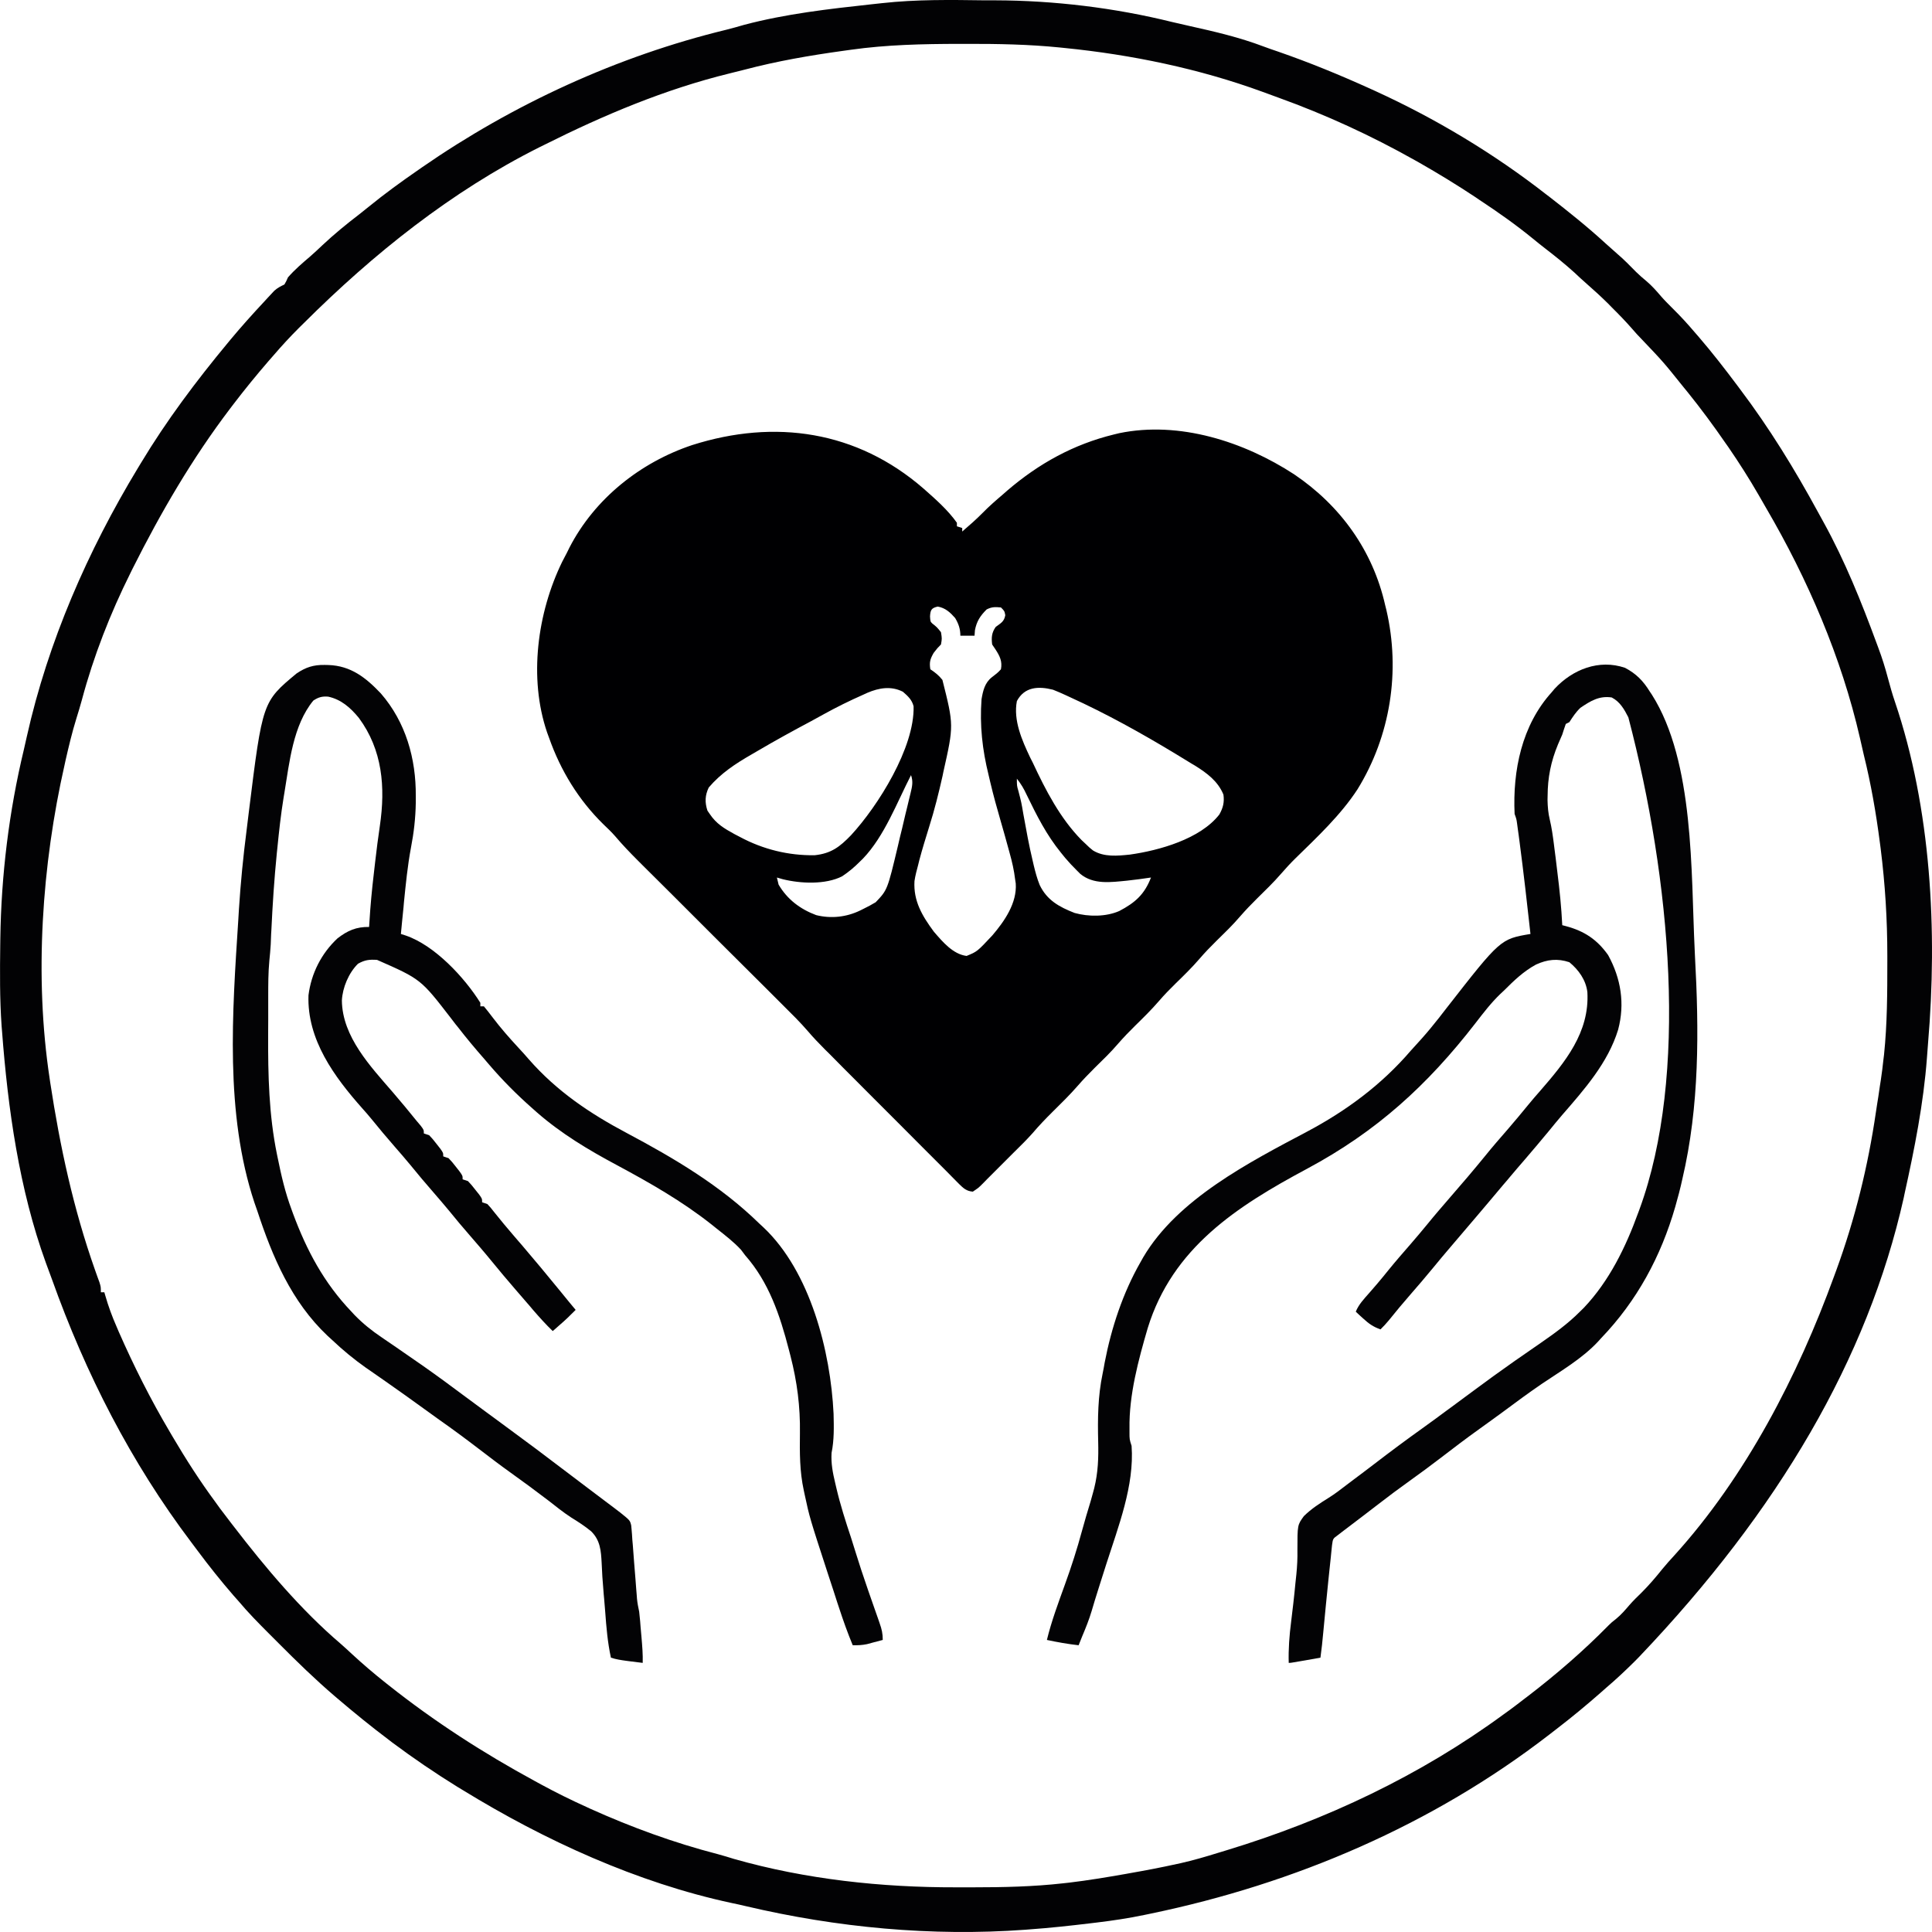
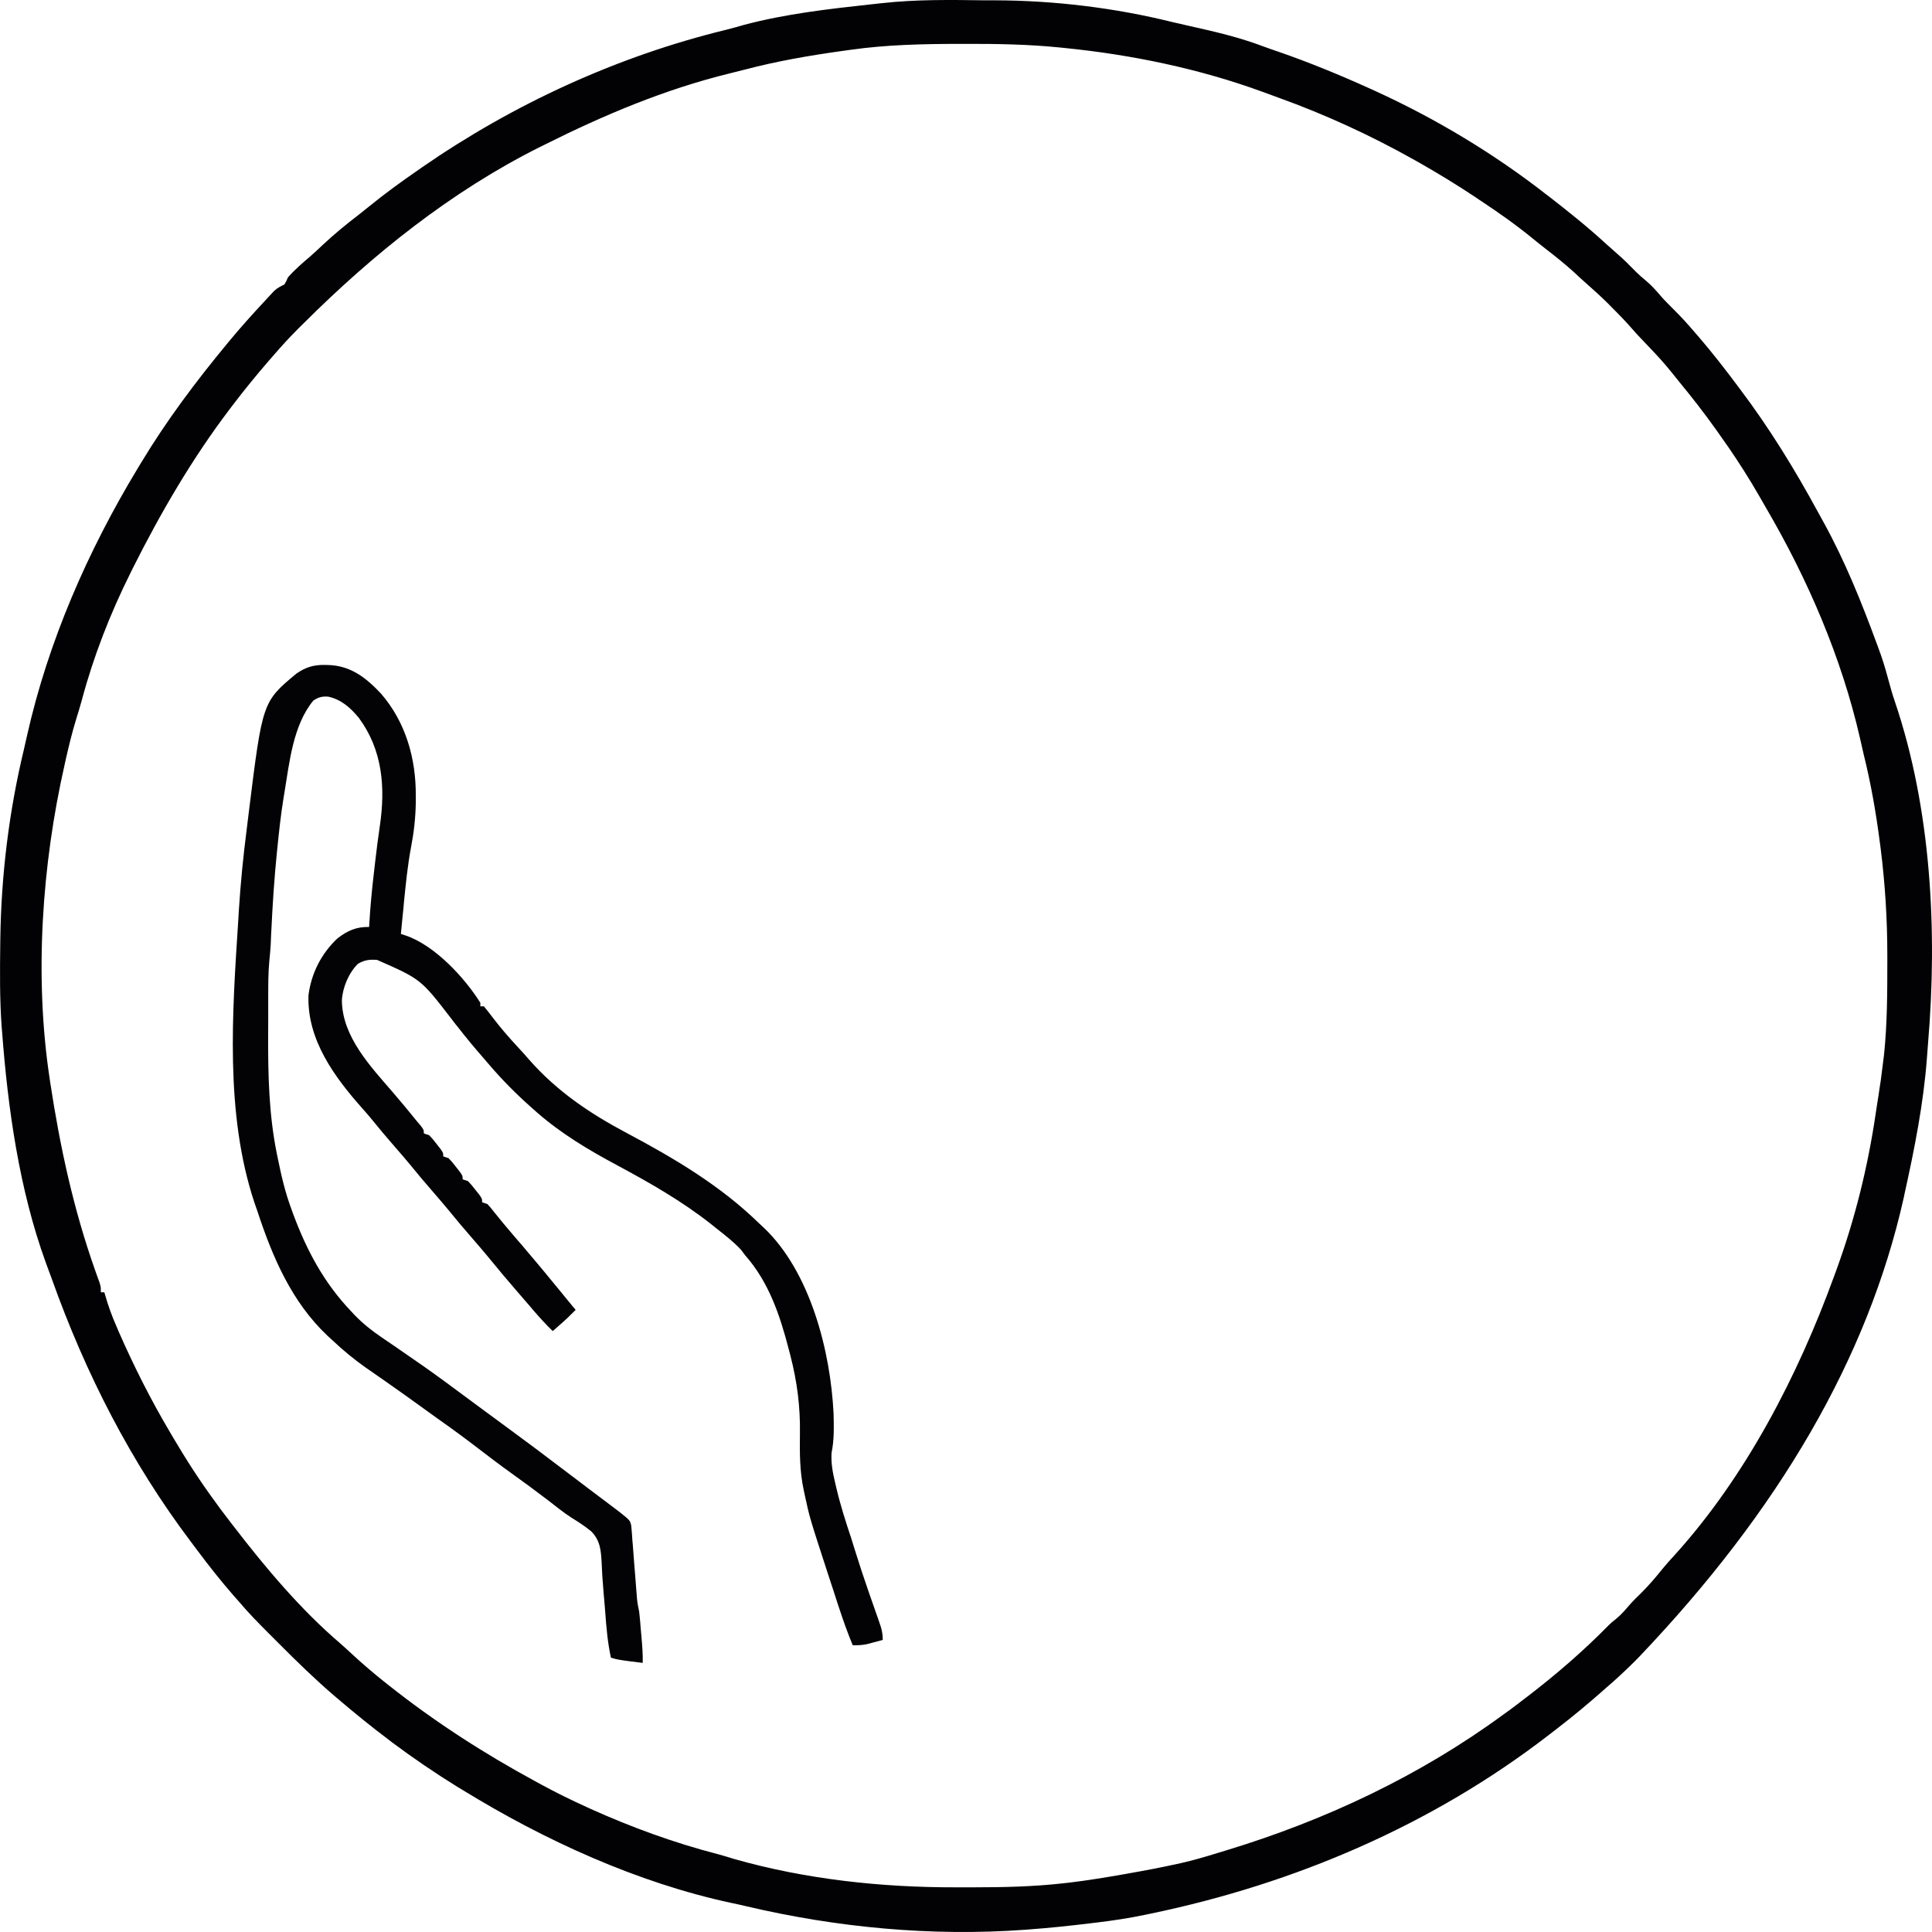
<svg xmlns="http://www.w3.org/2000/svg" fill="none" viewBox="0 0 24 24" height="24" width="24">
-   <path fill="#020204" d="M12.232 0.004C12.276 0.004 12.32 0.004 12.364 0.004C13.095 0.006 13.849 0.097 14.559 0.273C14.632 0.29 14.704 0.307 14.777 0.323C15.088 0.392 15.397 0.464 15.695 0.577C15.754 0.599 15.814 0.62 15.874 0.64C16.264 0.775 16.641 0.93 17.017 1.1C17.05 1.115 17.05 1.115 17.083 1.13C17.836 1.474 18.557 1.907 19.209 2.416C19.222 2.425 19.234 2.435 19.246 2.444C19.485 2.63 19.72 2.817 19.943 3.022C19.991 3.066 20.04 3.109 20.089 3.152C20.172 3.223 20.248 3.3 20.324 3.378C20.365 3.418 20.407 3.455 20.451 3.491C20.52 3.549 20.577 3.614 20.636 3.683C20.684 3.738 20.736 3.789 20.788 3.841C20.881 3.933 20.967 4.027 21.051 4.126C21.069 4.146 21.086 4.166 21.104 4.187C21.27 4.38 21.425 4.58 21.578 4.784C21.59 4.801 21.603 4.818 21.616 4.835C21.98 5.317 22.294 5.829 22.583 6.36C22.607 6.404 22.631 6.447 22.655 6.491C22.918 6.968 23.122 7.475 23.31 7.985C23.321 8.016 23.321 8.016 23.333 8.047C23.38 8.172 23.419 8.297 23.453 8.426C23.48 8.524 23.506 8.621 23.539 8.716C23.99 10.046 24.069 11.568 23.951 12.958C23.946 13.02 23.942 13.081 23.937 13.143C23.895 13.706 23.782 14.275 23.66 14.825C23.656 14.844 23.652 14.863 23.648 14.883C23.201 16.875 22.096 18.762 20.363 20.581C20.343 20.601 20.323 20.622 20.302 20.643C20.19 20.754 20.075 20.862 19.955 20.964C19.929 20.987 19.903 21.01 19.877 21.033C19.708 21.181 19.536 21.324 19.358 21.461C19.319 21.49 19.281 21.52 19.243 21.55C17.793 22.67 16.084 23.4 14.298 23.771C14.271 23.776 14.244 23.782 14.216 23.788C14.021 23.829 13.826 23.858 13.628 23.882C13.597 23.886 13.566 23.889 13.536 23.893C13.286 23.923 13.036 23.95 12.785 23.968C12.769 23.969 12.752 23.971 12.735 23.972C11.573 24.057 10.393 23.945 9.261 23.678C9.202 23.664 9.144 23.651 9.085 23.639C7.916 23.388 6.764 22.861 5.747 22.236C5.727 22.223 5.706 22.211 5.684 22.198C5.404 22.025 5.134 21.841 4.87 21.644C4.857 21.634 4.843 21.624 4.83 21.613C4.612 21.449 4.401 21.277 4.193 21.1C4.182 21.09 4.171 21.081 4.159 21.071C3.918 20.865 3.691 20.644 3.467 20.419C3.426 20.378 3.384 20.336 3.342 20.294C3.211 20.163 3.082 20.032 2.963 19.89C2.942 19.866 2.921 19.843 2.9 19.819C2.743 19.638 2.595 19.452 2.452 19.26C2.427 19.227 2.402 19.193 2.377 19.16C1.626 18.166 1.063 17.062 0.645 15.891C0.62 15.822 0.595 15.753 0.569 15.685C0.238 14.773 0.098 13.772 0.025 12.808C0.022 12.778 0.022 12.778 0.02 12.747C-0.004 12.41 -0.001 12.072 0.003 11.734C0.003 11.709 0.003 11.684 0.004 11.659C0.015 10.872 0.112 10.079 0.296 9.314C0.309 9.258 0.322 9.202 0.334 9.146C0.597 7.97 1.091 6.842 1.713 5.814C1.725 5.794 1.737 5.774 1.75 5.753C2.069 5.223 2.437 4.733 2.831 4.258C2.842 4.245 2.853 4.232 2.864 4.218C2.998 4.057 3.138 3.901 3.281 3.748C3.296 3.732 3.311 3.715 3.326 3.699C3.34 3.683 3.354 3.668 3.369 3.653C3.388 3.633 3.388 3.633 3.407 3.612C3.447 3.576 3.485 3.557 3.533 3.534C3.557 3.492 3.557 3.492 3.577 3.446C3.66 3.35 3.758 3.267 3.854 3.185C3.905 3.14 3.955 3.094 4.004 3.047C4.149 2.911 4.3 2.787 4.458 2.666C4.498 2.635 4.538 2.603 4.577 2.571C4.778 2.407 4.986 2.256 5.199 2.109C5.219 2.095 5.219 2.095 5.239 2.081C6.378 1.292 7.674 0.697 9.02 0.37C9.096 0.351 9.171 0.33 9.246 0.308C9.765 0.171 10.297 0.111 10.829 0.053C10.872 0.049 10.915 0.044 10.958 0.039C11.382 -0.008 11.807 -0.002 12.232 0.004ZM10.571 0.618C10.537 0.623 10.504 0.627 10.47 0.632C10.059 0.689 9.653 0.759 9.251 0.865C9.19 0.881 9.129 0.896 9.067 0.911C8.259 1.109 7.498 1.43 6.756 1.802C6.738 1.811 6.72 1.82 6.701 1.829C5.606 2.378 4.638 3.153 3.774 4.014C3.755 4.033 3.735 4.052 3.715 4.072C3.606 4.181 3.502 4.293 3.401 4.411C3.38 4.435 3.359 4.46 3.337 4.484C3.185 4.66 3.038 4.84 2.897 5.025C2.88 5.048 2.88 5.048 2.862 5.071C2.388 5.694 1.998 6.365 1.647 7.064C1.639 7.081 1.63 7.099 1.621 7.117C1.37 7.62 1.162 8.152 1.017 8.695C0.996 8.773 0.972 8.85 0.948 8.928C0.895 9.099 0.854 9.272 0.814 9.447C0.81 9.464 0.806 9.48 0.803 9.498C0.52 10.743 0.425 12.134 0.617 13.4C0.619 13.416 0.622 13.432 0.624 13.448C0.746 14.247 0.911 15.014 1.181 15.778C1.191 15.804 1.2 15.83 1.209 15.857C1.218 15.881 1.226 15.904 1.235 15.928C1.253 15.987 1.253 15.987 1.253 16.053C1.267 16.053 1.282 16.053 1.296 16.053C1.3 16.067 1.304 16.08 1.308 16.094C1.346 16.227 1.393 16.355 1.449 16.482C1.457 16.502 1.466 16.521 1.474 16.541C1.662 16.969 1.87 17.383 2.108 17.785C2.12 17.807 2.133 17.828 2.146 17.85C2.311 18.13 2.485 18.401 2.678 18.662C2.695 18.686 2.712 18.709 2.729 18.733C2.777 18.797 2.826 18.861 2.875 18.925C2.889 18.943 2.889 18.943 2.903 18.961C3.299 19.476 3.736 19.996 4.23 20.418C4.278 20.46 4.325 20.503 4.372 20.547C4.505 20.67 4.641 20.786 4.783 20.899C4.797 20.91 4.811 20.921 4.826 20.933C5.398 21.387 6.005 21.778 6.646 22.126C6.683 22.146 6.683 22.146 6.721 22.167C6.907 22.268 7.095 22.361 7.288 22.448C7.309 22.458 7.309 22.458 7.331 22.468C7.844 22.699 8.372 22.892 8.917 23.033C8.985 23.051 9.052 23.072 9.12 23.093C10.009 23.346 10.952 23.447 11.875 23.445C11.946 23.445 12.018 23.445 12.089 23.445C12.463 23.445 12.836 23.437 13.207 23.395C13.231 23.393 13.255 23.39 13.28 23.387C13.515 23.359 13.748 23.32 13.982 23.279C14 23.276 14.018 23.273 14.037 23.269C14.232 23.235 14.426 23.198 14.62 23.155C14.635 23.152 14.651 23.149 14.667 23.145C14.821 23.11 14.973 23.066 15.124 23.019C15.163 23.007 15.201 22.996 15.239 22.984C16.469 22.61 17.645 22.056 18.683 21.293C18.707 21.276 18.73 21.259 18.754 21.242C18.819 21.194 18.883 21.145 18.946 21.096C18.958 21.087 18.97 21.078 18.982 21.069C19.335 20.798 19.673 20.506 19.984 20.189C20.021 20.153 20.021 20.153 20.077 20.109C20.139 20.058 20.188 20.001 20.24 19.94C20.288 19.885 20.339 19.835 20.391 19.785C20.485 19.691 20.569 19.593 20.652 19.489C20.699 19.432 20.748 19.377 20.798 19.323C21.686 18.344 22.334 17.09 22.783 15.856C22.793 15.831 22.802 15.806 22.811 15.78C23.044 15.142 23.205 14.489 23.303 13.817C23.312 13.753 23.323 13.689 23.333 13.625C23.34 13.579 23.347 13.534 23.353 13.488C23.357 13.465 23.361 13.442 23.364 13.419C23.377 13.332 23.388 13.246 23.397 13.159C23.399 13.141 23.401 13.122 23.404 13.103C23.444 12.719 23.445 12.334 23.445 11.948C23.445 11.922 23.445 11.897 23.445 11.871C23.445 11.422 23.418 10.985 23.362 10.539C23.359 10.517 23.356 10.494 23.353 10.471C23.305 10.1 23.242 9.737 23.152 9.374C23.136 9.306 23.12 9.237 23.105 9.168C22.876 8.167 22.456 7.194 21.939 6.31C21.909 6.256 21.878 6.203 21.847 6.15C21.729 5.945 21.602 5.746 21.468 5.551C21.457 5.536 21.447 5.521 21.436 5.506C21.286 5.288 21.13 5.077 20.964 4.871C20.947 4.851 20.931 4.831 20.914 4.81C20.663 4.497 20.663 4.497 20.387 4.207C20.349 4.169 20.314 4.13 20.279 4.089C20.197 3.995 20.111 3.906 20.022 3.818C20.008 3.803 19.993 3.788 19.978 3.773C19.891 3.687 19.802 3.605 19.71 3.525C19.658 3.48 19.608 3.433 19.558 3.386C19.443 3.282 19.324 3.186 19.202 3.092C19.149 3.051 19.096 3.009 19.044 2.966C18.83 2.791 18.607 2.634 18.376 2.482C18.36 2.471 18.344 2.46 18.328 2.449C18.1 2.298 17.868 2.156 17.631 2.021C17.612 2.01 17.593 2 17.574 1.989C17.03 1.683 16.471 1.426 15.884 1.214C15.816 1.19 15.749 1.165 15.682 1.14C14.897 0.853 14.055 0.679 13.224 0.596C13.205 0.594 13.186 0.592 13.166 0.59C12.78 0.551 12.396 0.544 12.008 0.545C11.977 0.545 11.946 0.545 11.914 0.545C11.463 0.546 11.018 0.555 10.571 0.618Z" />
-   <path fill="#030305" d="M20.187 8.296C20.327 8.37 20.413 8.459 20.495 8.592C20.503 8.604 20.511 8.616 20.52 8.629C21.05 9.464 21.005 10.84 21.052 11.8C21.053 11.822 21.054 11.845 21.055 11.868C21.106 12.802 21.113 13.736 20.898 14.65C20.892 14.676 20.886 14.702 20.88 14.729C20.866 14.791 20.849 14.852 20.832 14.913C20.825 14.938 20.818 14.964 20.811 14.99C20.633 15.608 20.335 16.16 19.89 16.623C19.871 16.644 19.871 16.644 19.852 16.665C19.655 16.877 19.389 17.031 19.151 17.192C18.99 17.302 18.833 17.418 18.677 17.534C18.578 17.607 18.479 17.678 18.379 17.75C18.214 17.868 18.052 17.991 17.891 18.115C17.765 18.211 17.639 18.305 17.511 18.396C17.378 18.491 17.248 18.588 17.119 18.688C16.99 18.788 16.86 18.886 16.73 18.985C16.711 19 16.691 19.015 16.672 19.029C16.645 19.049 16.645 19.049 16.619 19.07C16.558 19.114 16.558 19.114 16.547 19.194C16.544 19.227 16.54 19.259 16.537 19.291C16.535 19.308 16.533 19.325 16.532 19.343C16.526 19.399 16.52 19.456 16.514 19.512C16.51 19.55 16.506 19.588 16.502 19.627C16.48 19.844 16.458 20.062 16.438 20.279C16.429 20.384 16.417 20.488 16.403 20.592C16.342 20.603 16.28 20.613 16.218 20.625C16.192 20.629 16.192 20.629 16.165 20.634C16.033 20.657 16.033 20.657 16.009 20.657C16.004 20.484 16.017 20.317 16.039 20.145C16.045 20.094 16.051 20.044 16.057 19.993C16.06 19.968 16.063 19.943 16.066 19.918C16.076 19.834 16.084 19.751 16.092 19.668C16.096 19.63 16.1 19.593 16.104 19.556C16.114 19.455 16.119 19.357 16.117 19.256C16.117 18.944 16.117 18.944 16.197 18.834C16.289 18.743 16.395 18.675 16.504 18.607C16.583 18.558 16.655 18.502 16.728 18.446C16.757 18.424 16.786 18.403 16.814 18.381C16.902 18.316 16.989 18.249 17.076 18.183C17.27 18.034 17.466 17.888 17.665 17.746C17.767 17.673 17.869 17.598 17.97 17.523C17.996 17.504 17.996 17.504 18.022 17.485C18.109 17.421 18.196 17.356 18.283 17.292C18.459 17.161 18.637 17.032 18.818 16.905C18.836 16.893 18.854 16.88 18.873 16.867C18.961 16.806 19.049 16.745 19.137 16.684C19.31 16.564 19.477 16.444 19.626 16.294C19.643 16.278 19.659 16.262 19.676 16.245C19.991 15.912 20.195 15.494 20.35 15.066C20.355 15.052 20.361 15.038 20.366 15.023C20.976 13.359 20.756 10.925 20.228 8.911C20.177 8.811 20.124 8.717 20.021 8.664C19.865 8.641 19.757 8.708 19.632 8.793C19.575 8.847 19.537 8.906 19.495 8.971C19.48 8.979 19.466 8.986 19.451 8.993C19.435 9.037 19.421 9.081 19.407 9.125C19.39 9.166 19.372 9.206 19.354 9.247C19.266 9.459 19.226 9.658 19.225 9.887C19.225 9.912 19.225 9.912 19.224 9.939C19.226 10.023 19.232 10.1 19.252 10.182C19.276 10.283 19.29 10.384 19.303 10.486C19.305 10.505 19.308 10.523 19.31 10.542C19.315 10.581 19.32 10.62 19.325 10.658C19.332 10.716 19.339 10.775 19.346 10.833C19.374 11.053 19.396 11.271 19.407 11.493C19.422 11.497 19.437 11.501 19.453 11.505C19.681 11.566 19.84 11.671 19.977 11.865C20.136 12.155 20.187 12.468 20.101 12.791C19.975 13.203 19.681 13.534 19.404 13.853C19.349 13.917 19.296 13.982 19.243 14.047C19.146 14.165 19.047 14.281 18.948 14.397C18.884 14.47 18.822 14.544 18.759 14.618C18.744 14.636 18.744 14.636 18.729 14.654C18.709 14.677 18.689 14.701 18.669 14.724C18.609 14.796 18.549 14.867 18.489 14.938C18.439 14.997 18.389 15.056 18.339 15.115C18.234 15.239 18.129 15.363 18.023 15.486C17.947 15.575 17.871 15.665 17.797 15.756C17.706 15.867 17.612 15.976 17.518 16.084C17.427 16.188 17.34 16.293 17.254 16.4C17.221 16.44 17.187 16.477 17.149 16.514C17.06 16.483 17.003 16.443 16.934 16.379C16.916 16.363 16.899 16.348 16.881 16.331C16.868 16.319 16.855 16.307 16.842 16.294C16.879 16.203 16.944 16.136 17.008 16.063C17.032 16.035 17.056 16.007 17.08 15.98C17.092 15.966 17.103 15.952 17.116 15.938C17.16 15.886 17.203 15.834 17.246 15.78C17.337 15.668 17.431 15.56 17.526 15.451C17.595 15.371 17.663 15.291 17.73 15.209C17.819 15.099 17.912 14.992 18.005 14.884C18.156 14.711 18.305 14.536 18.451 14.357C18.542 14.244 18.637 14.135 18.732 14.026C18.818 13.927 18.901 13.826 18.984 13.725C19.032 13.667 19.08 13.61 19.13 13.554C19.442 13.195 19.747 12.826 19.719 12.325C19.701 12.174 19.61 12.047 19.495 11.953C19.349 11.904 19.221 11.918 19.081 11.982C18.926 12.066 18.807 12.181 18.684 12.304C18.669 12.318 18.654 12.332 18.639 12.346C18.523 12.457 18.426 12.584 18.328 12.711C17.731 13.482 17.1 14.056 16.24 14.517C15.358 14.989 14.566 15.502 14.258 16.496C14.142 16.893 14.024 17.329 14.031 17.745C14.031 17.762 14.031 17.778 14.031 17.794C14.031 17.88 14.031 17.88 14.057 17.961C14.093 18.455 13.891 18.966 13.743 19.429C13.715 19.516 13.687 19.603 13.66 19.69C13.654 19.708 13.649 19.726 13.643 19.744C13.615 19.833 13.587 19.922 13.561 20.012C13.529 20.12 13.487 20.224 13.443 20.328C13.429 20.365 13.414 20.402 13.399 20.438C13.266 20.423 13.136 20.4 13.005 20.372C13.062 20.137 13.147 19.911 13.229 19.683C13.309 19.463 13.38 19.242 13.441 19.016C13.474 18.893 13.511 18.772 13.548 18.65C13.557 18.618 13.566 18.585 13.575 18.553C13.584 18.52 13.584 18.52 13.593 18.486C13.641 18.291 13.647 18.11 13.642 17.91C13.635 17.624 13.638 17.346 13.697 17.064C13.707 17.018 13.715 16.971 13.723 16.925C13.806 16.494 13.949 16.061 14.167 15.68C14.179 15.659 14.191 15.638 14.203 15.616C14.629 14.894 15.523 14.436 16.236 14.058C16.726 13.798 17.163 13.474 17.525 13.052C17.569 13.002 17.614 12.953 17.659 12.904C17.735 12.819 17.807 12.731 17.878 12.641C17.893 12.622 17.893 12.622 17.908 12.602C17.929 12.575 17.95 12.548 17.971 12.521C18.639 11.665 18.639 11.665 19.012 11.602C18.97 11.222 18.927 10.842 18.877 10.462C18.871 10.421 18.871 10.421 18.866 10.378C18.862 10.352 18.859 10.327 18.855 10.3C18.852 10.278 18.849 10.256 18.846 10.233C18.838 10.175 18.838 10.175 18.815 10.111C18.79 9.573 18.904 9.009 19.276 8.599C19.287 8.585 19.299 8.571 19.311 8.557C19.535 8.316 19.863 8.185 20.187 8.296Z" />
+   <path fill="#020204" d="M12.232 0.004C12.276 0.004 12.32 0.004 12.364 0.004C13.095 0.006 13.849 0.097 14.559 0.273C14.632 0.29 14.704 0.307 14.777 0.323C15.088 0.392 15.397 0.464 15.695 0.577C15.754 0.599 15.814 0.62 15.874 0.64C16.264 0.775 16.641 0.93 17.017 1.1C17.05 1.115 17.05 1.115 17.083 1.13C17.836 1.474 18.557 1.907 19.209 2.416C19.222 2.425 19.234 2.435 19.246 2.444C19.485 2.63 19.72 2.817 19.943 3.022C19.991 3.066 20.04 3.109 20.089 3.152C20.172 3.223 20.248 3.3 20.324 3.378C20.365 3.418 20.407 3.455 20.451 3.491C20.52 3.549 20.577 3.614 20.636 3.683C20.684 3.738 20.736 3.789 20.788 3.841C20.881 3.933 20.967 4.027 21.051 4.126C21.069 4.146 21.086 4.166 21.104 4.187C21.27 4.38 21.425 4.58 21.578 4.784C21.59 4.801 21.603 4.818 21.616 4.835C21.98 5.317 22.294 5.829 22.583 6.36C22.607 6.404 22.631 6.447 22.655 6.491C22.918 6.968 23.122 7.475 23.31 7.985C23.321 8.016 23.321 8.016 23.333 8.047C23.38 8.172 23.419 8.297 23.453 8.426C23.48 8.524 23.506 8.621 23.539 8.716C23.99 10.046 24.069 11.568 23.951 12.958C23.946 13.02 23.942 13.081 23.937 13.143C23.895 13.706 23.782 14.275 23.66 14.825C23.656 14.844 23.652 14.863 23.648 14.883C23.201 16.875 22.096 18.762 20.363 20.581C20.343 20.601 20.323 20.622 20.302 20.643C20.19 20.754 20.075 20.862 19.955 20.964C19.929 20.987 19.903 21.01 19.877 21.033C19.708 21.181 19.536 21.324 19.358 21.461C19.319 21.49 19.281 21.52 19.243 21.55C17.793 22.67 16.084 23.4 14.298 23.771C14.271 23.776 14.244 23.782 14.216 23.788C14.021 23.829 13.826 23.858 13.628 23.882C13.597 23.886 13.566 23.889 13.536 23.893C13.286 23.923 13.036 23.95 12.785 23.968C12.769 23.969 12.752 23.971 12.735 23.972C11.573 24.057 10.393 23.945 9.261 23.678C9.202 23.664 9.144 23.651 9.085 23.639C7.916 23.388 6.764 22.861 5.747 22.236C5.727 22.223 5.706 22.211 5.684 22.198C5.404 22.025 5.134 21.841 4.87 21.644C4.857 21.634 4.843 21.624 4.83 21.613C4.612 21.449 4.401 21.277 4.193 21.1C4.182 21.09 4.171 21.081 4.159 21.071C3.918 20.865 3.691 20.644 3.467 20.419C3.426 20.378 3.384 20.336 3.342 20.294C3.211 20.163 3.082 20.032 2.963 19.89C2.942 19.866 2.921 19.843 2.9 19.819C2.743 19.638 2.595 19.452 2.452 19.26C2.427 19.227 2.402 19.193 2.377 19.16C1.626 18.166 1.063 17.062 0.645 15.891C0.62 15.822 0.595 15.753 0.569 15.685C0.238 14.773 0.098 13.772 0.025 12.808C0.022 12.778 0.022 12.778 0.02 12.747C-0.004 12.41 -0.001 12.072 0.003 11.734C0.003 11.709 0.003 11.684 0.004 11.659C0.015 10.872 0.112 10.079 0.296 9.314C0.309 9.258 0.322 9.202 0.334 9.146C0.597 7.97 1.091 6.842 1.713 5.814C1.725 5.794 1.737 5.774 1.75 5.753C2.069 5.223 2.437 4.733 2.831 4.258C2.842 4.245 2.853 4.232 2.864 4.218C2.998 4.057 3.138 3.901 3.281 3.748C3.296 3.732 3.311 3.715 3.326 3.699C3.34 3.683 3.354 3.668 3.369 3.653C3.388 3.633 3.388 3.633 3.407 3.612C3.447 3.576 3.485 3.557 3.533 3.534C3.557 3.492 3.557 3.492 3.577 3.446C3.66 3.35 3.758 3.267 3.854 3.185C3.905 3.14 3.955 3.094 4.004 3.047C4.149 2.911 4.3 2.787 4.458 2.666C4.498 2.635 4.538 2.603 4.577 2.571C4.778 2.407 4.986 2.256 5.199 2.109C5.219 2.095 5.219 2.095 5.239 2.081C6.378 1.292 7.674 0.697 9.02 0.37C9.096 0.351 9.171 0.33 9.246 0.308C9.765 0.171 10.297 0.111 10.829 0.053C10.872 0.049 10.915 0.044 10.958 0.039C11.382 -0.008 11.807 -0.002 12.232 0.004ZM10.571 0.618C10.537 0.623 10.504 0.627 10.47 0.632C10.059 0.689 9.653 0.759 9.251 0.865C9.19 0.881 9.129 0.896 9.067 0.911C8.259 1.109 7.498 1.43 6.756 1.802C6.738 1.811 6.72 1.82 6.701 1.829C5.606 2.378 4.638 3.153 3.774 4.014C3.755 4.033 3.735 4.052 3.715 4.072C3.606 4.181 3.502 4.293 3.401 4.411C3.38 4.435 3.359 4.46 3.337 4.484C3.185 4.66 3.038 4.84 2.897 5.025C2.88 5.048 2.88 5.048 2.862 5.071C2.388 5.694 1.998 6.365 1.647 7.064C1.639 7.081 1.63 7.099 1.621 7.117C1.37 7.62 1.162 8.152 1.017 8.695C0.996 8.773 0.972 8.85 0.948 8.928C0.895 9.099 0.854 9.272 0.814 9.447C0.81 9.464 0.806 9.48 0.803 9.498C0.52 10.743 0.425 12.134 0.617 13.4C0.619 13.416 0.622 13.432 0.624 13.448C0.746 14.247 0.911 15.014 1.181 15.778C1.191 15.804 1.2 15.83 1.209 15.857C1.218 15.881 1.226 15.904 1.235 15.928C1.253 15.987 1.253 15.987 1.253 16.053C1.267 16.053 1.282 16.053 1.296 16.053C1.3 16.067 1.304 16.08 1.308 16.094C1.346 16.227 1.393 16.355 1.449 16.482C1.457 16.502 1.466 16.521 1.474 16.541C1.662 16.969 1.87 17.383 2.108 17.785C2.12 17.807 2.133 17.828 2.146 17.85C2.311 18.13 2.485 18.401 2.678 18.662C2.695 18.686 2.712 18.709 2.729 18.733C2.777 18.797 2.826 18.861 2.875 18.925C2.889 18.943 2.889 18.943 2.903 18.961C3.299 19.476 3.736 19.996 4.23 20.418C4.278 20.46 4.325 20.503 4.372 20.547C4.505 20.67 4.641 20.786 4.783 20.899C4.797 20.91 4.811 20.921 4.826 20.933C5.398 21.387 6.005 21.778 6.646 22.126C6.683 22.146 6.683 22.146 6.721 22.167C6.907 22.268 7.095 22.361 7.288 22.448C7.309 22.458 7.309 22.458 7.331 22.468C7.844 22.699 8.372 22.892 8.917 23.033C8.985 23.051 9.052 23.072 9.12 23.093C10.009 23.346 10.952 23.447 11.875 23.445C11.946 23.445 12.018 23.445 12.089 23.445C12.463 23.445 12.836 23.437 13.207 23.395C13.231 23.393 13.255 23.39 13.28 23.387C13.515 23.359 13.748 23.32 13.982 23.279C14 23.276 14.018 23.273 14.037 23.269C14.232 23.235 14.426 23.198 14.62 23.155C14.635 23.152 14.651 23.149 14.667 23.145C14.821 23.11 14.973 23.066 15.124 23.019C15.163 23.007 15.201 22.996 15.239 22.984C16.469 22.61 17.645 22.056 18.683 21.293C18.707 21.276 18.73 21.259 18.754 21.242C18.819 21.194 18.883 21.145 18.946 21.096C18.958 21.087 18.97 21.078 18.982 21.069C19.335 20.798 19.673 20.506 19.984 20.189C20.021 20.153 20.021 20.153 20.077 20.109C20.139 20.058 20.188 20.001 20.24 19.94C20.288 19.885 20.339 19.835 20.391 19.785C20.485 19.691 20.569 19.593 20.652 19.489C20.699 19.432 20.748 19.377 20.798 19.323C21.686 18.344 22.334 17.09 22.783 15.856C22.793 15.831 22.802 15.806 22.811 15.78C23.044 15.142 23.205 14.489 23.303 13.817C23.312 13.753 23.323 13.689 23.333 13.625C23.34 13.579 23.347 13.534 23.353 13.488C23.357 13.465 23.361 13.442 23.364 13.419C23.399 13.141 23.401 13.122 23.404 13.103C23.444 12.719 23.445 12.334 23.445 11.948C23.445 11.922 23.445 11.897 23.445 11.871C23.445 11.422 23.418 10.985 23.362 10.539C23.359 10.517 23.356 10.494 23.353 10.471C23.305 10.1 23.242 9.737 23.152 9.374C23.136 9.306 23.12 9.237 23.105 9.168C22.876 8.167 22.456 7.194 21.939 6.31C21.909 6.256 21.878 6.203 21.847 6.15C21.729 5.945 21.602 5.746 21.468 5.551C21.457 5.536 21.447 5.521 21.436 5.506C21.286 5.288 21.13 5.077 20.964 4.871C20.947 4.851 20.931 4.831 20.914 4.81C20.663 4.497 20.663 4.497 20.387 4.207C20.349 4.169 20.314 4.13 20.279 4.089C20.197 3.995 20.111 3.906 20.022 3.818C20.008 3.803 19.993 3.788 19.978 3.773C19.891 3.687 19.802 3.605 19.71 3.525C19.658 3.48 19.608 3.433 19.558 3.386C19.443 3.282 19.324 3.186 19.202 3.092C19.149 3.051 19.096 3.009 19.044 2.966C18.83 2.791 18.607 2.634 18.376 2.482C18.36 2.471 18.344 2.46 18.328 2.449C18.1 2.298 17.868 2.156 17.631 2.021C17.612 2.01 17.593 2 17.574 1.989C17.03 1.683 16.471 1.426 15.884 1.214C15.816 1.19 15.749 1.165 15.682 1.14C14.897 0.853 14.055 0.679 13.224 0.596C13.205 0.594 13.186 0.592 13.166 0.59C12.78 0.551 12.396 0.544 12.008 0.545C11.977 0.545 11.946 0.545 11.914 0.545C11.463 0.546 11.018 0.555 10.571 0.618Z" />
  <path fill="#030305" d="M4.032 8.26C4.055 8.26 4.055 8.26 4.079 8.261C4.358 8.27 4.545 8.418 4.731 8.614C5.04 8.97 5.169 9.424 5.165 9.889C5.165 9.917 5.165 9.945 5.165 9.973C5.162 10.164 5.141 10.345 5.105 10.531C5.063 10.755 5.041 10.981 5.018 11.208C5.016 11.227 5.015 11.247 5.013 11.267C5.001 11.379 4.991 11.491 4.98 11.602C5.001 11.609 5.021 11.616 5.042 11.622C5.402 11.746 5.77 12.142 5.967 12.457C5.967 12.472 5.967 12.486 5.967 12.501C5.981 12.501 5.996 12.501 6.011 12.501C6.048 12.546 6.084 12.591 6.119 12.638C6.219 12.77 6.326 12.892 6.438 13.013C6.483 13.061 6.527 13.11 6.57 13.16C6.916 13.555 7.326 13.831 7.786 14.075C8.377 14.389 8.951 14.729 9.431 15.198C9.449 15.215 9.467 15.231 9.485 15.248C10.067 15.798 10.318 16.788 10.355 17.562C10.359 17.726 10.363 17.887 10.33 18.048C10.322 18.179 10.345 18.296 10.375 18.422C10.38 18.443 10.385 18.464 10.39 18.486C10.439 18.695 10.504 18.898 10.572 19.102C10.592 19.163 10.611 19.225 10.63 19.287C10.675 19.431 10.721 19.574 10.771 19.716C10.777 19.733 10.782 19.749 10.788 19.766C10.812 19.834 10.835 19.902 10.859 19.969C10.877 20.02 10.895 20.07 10.912 20.12C10.92 20.143 10.92 20.143 10.928 20.167C10.954 20.24 10.966 20.293 10.966 20.372C10.924 20.383 10.883 20.394 10.841 20.405C10.818 20.411 10.795 20.417 10.771 20.424C10.709 20.437 10.656 20.439 10.593 20.438C10.53 20.286 10.475 20.132 10.424 19.976C10.416 19.953 10.409 19.93 10.401 19.907C10.386 19.859 10.37 19.811 10.355 19.764C10.332 19.692 10.308 19.62 10.284 19.548C10.057 18.851 10.057 18.851 9.995 18.562C9.99 18.539 9.99 18.539 9.985 18.515C9.933 18.276 9.934 18.045 9.937 17.802C9.942 17.473 9.902 17.165 9.82 16.845C9.813 16.819 9.806 16.792 9.799 16.764C9.689 16.339 9.551 15.927 9.256 15.593C9.23 15.559 9.23 15.559 9.205 15.525C9.114 15.427 9.01 15.347 8.905 15.264C8.883 15.246 8.861 15.229 8.839 15.211C8.475 14.923 8.072 14.693 7.664 14.474C7.31 14.285 6.971 14.082 6.668 13.817C6.65 13.801 6.632 13.785 6.613 13.768C6.421 13.599 6.242 13.419 6.076 13.225C6.057 13.202 6.037 13.179 6.017 13.156C5.904 13.027 5.794 12.896 5.689 12.76C5.674 12.741 5.674 12.741 5.658 12.722C5.639 12.697 5.619 12.671 5.6 12.646C5.227 12.163 5.227 12.163 4.684 11.924C4.587 11.918 4.533 11.924 4.447 11.972C4.331 12.087 4.255 12.268 4.247 12.429C4.252 12.88 4.604 13.249 4.881 13.57C4.982 13.687 5.08 13.806 5.177 13.926C5.194 13.946 5.21 13.965 5.227 13.985C5.265 14.036 5.265 14.036 5.265 14.08C5.287 14.087 5.308 14.094 5.331 14.102C5.376 14.15 5.376 14.15 5.423 14.21C5.438 14.23 5.454 14.249 5.47 14.27C5.506 14.321 5.506 14.321 5.506 14.365C5.528 14.372 5.55 14.379 5.572 14.387C5.617 14.435 5.617 14.435 5.664 14.495C5.68 14.515 5.695 14.534 5.711 14.555C5.747 14.606 5.747 14.606 5.747 14.65C5.769 14.657 5.791 14.664 5.813 14.672C5.858 14.72 5.858 14.72 5.905 14.78C5.921 14.8 5.936 14.819 5.953 14.84C5.989 14.891 5.989 14.891 5.989 14.935C6.01 14.942 6.032 14.949 6.054 14.957C6.095 15.001 6.095 15.001 6.141 15.06C6.219 15.158 6.299 15.254 6.381 15.349C6.403 15.375 6.425 15.401 6.448 15.427C6.459 15.44 6.47 15.453 6.482 15.466C6.641 15.652 6.798 15.841 6.953 16.031C6.99 16.076 7.027 16.122 7.064 16.167C7.093 16.202 7.122 16.237 7.151 16.272C7.085 16.339 7.018 16.404 6.946 16.465C6.931 16.479 6.916 16.492 6.9 16.506C6.889 16.515 6.877 16.525 6.866 16.535C6.78 16.452 6.701 16.364 6.623 16.274C6.611 16.259 6.598 16.245 6.586 16.23C6.56 16.201 6.534 16.171 6.509 16.141C6.473 16.099 6.437 16.057 6.401 16.016C6.303 15.902 6.205 15.787 6.111 15.671C6.02 15.559 5.925 15.45 5.831 15.341C5.745 15.243 5.662 15.143 5.58 15.042C5.517 14.965 5.451 14.89 5.386 14.814C5.288 14.702 5.192 14.588 5.098 14.472C5.034 14.395 4.969 14.319 4.903 14.244C4.805 14.131 4.708 14.017 4.614 13.9C4.577 13.855 4.54 13.812 4.502 13.77C4.153 13.377 3.813 12.915 3.832 12.364C3.866 12.093 3.992 11.844 4.192 11.657C4.317 11.56 4.427 11.512 4.585 11.515C4.586 11.495 4.588 11.476 4.589 11.456C4.601 11.253 4.62 11.052 4.644 10.85C4.65 10.801 4.655 10.751 4.661 10.702C4.678 10.553 4.697 10.405 4.719 10.257C4.789 9.779 4.752 9.315 4.457 8.917C4.354 8.792 4.239 8.689 4.077 8.654C4.001 8.648 3.955 8.661 3.892 8.703C3.64 9.01 3.596 9.468 3.533 9.848C3.53 9.868 3.526 9.887 3.523 9.908C3.489 10.117 3.466 10.328 3.445 10.539C3.443 10.558 3.441 10.577 3.439 10.596C3.407 10.916 3.386 11.235 3.371 11.556C3.37 11.572 3.369 11.588 3.368 11.605C3.366 11.648 3.365 11.691 3.363 11.734C3.359 11.8 3.353 11.867 3.346 11.933C3.332 12.082 3.332 12.231 3.332 12.38C3.332 12.411 3.332 12.441 3.332 12.472C3.332 12.535 3.332 12.599 3.332 12.662C3.332 12.726 3.331 12.79 3.331 12.854C3.329 13.355 3.34 13.849 3.441 14.342C3.444 14.356 3.447 14.37 3.45 14.385C3.494 14.603 3.543 14.814 3.621 15.023C3.627 15.039 3.633 15.056 3.639 15.073C3.81 15.534 4.024 15.936 4.366 16.294C4.379 16.308 4.391 16.321 4.404 16.335C4.509 16.443 4.619 16.531 4.744 16.615C4.783 16.642 4.822 16.669 4.861 16.695C4.881 16.709 4.901 16.722 4.921 16.736C5.015 16.8 5.108 16.865 5.201 16.93C5.219 16.943 5.237 16.955 5.256 16.968C5.434 17.093 5.609 17.222 5.783 17.352C5.87 17.416 5.957 17.48 6.043 17.544C6.078 17.57 6.113 17.595 6.148 17.621C6.217 17.672 6.285 17.722 6.354 17.773C6.558 17.922 6.76 18.074 6.961 18.227C7.079 18.317 7.197 18.406 7.315 18.495C7.424 18.576 7.532 18.658 7.64 18.74C7.662 18.758 7.685 18.775 7.708 18.792C7.826 18.887 7.826 18.887 7.841 18.949C7.843 18.966 7.844 18.984 7.846 19.002C7.847 19.021 7.849 19.041 7.851 19.062C7.852 19.083 7.854 19.105 7.855 19.127C7.857 19.149 7.859 19.171 7.861 19.193C7.866 19.264 7.872 19.334 7.877 19.405C7.882 19.475 7.888 19.546 7.894 19.616C7.897 19.66 7.901 19.704 7.904 19.747C7.905 19.767 7.907 19.787 7.909 19.808C7.91 19.825 7.911 19.843 7.913 19.861C7.918 19.915 7.929 19.968 7.94 20.021C7.944 20.06 7.948 20.099 7.952 20.138C7.954 20.16 7.956 20.181 7.957 20.204C7.959 20.227 7.961 20.249 7.963 20.272C7.966 20.306 7.966 20.306 7.969 20.34C7.978 20.446 7.987 20.551 7.984 20.657C7.93 20.651 7.877 20.644 7.824 20.637C7.801 20.634 7.801 20.634 7.778 20.631C7.712 20.622 7.652 20.613 7.589 20.592C7.548 20.403 7.532 20.213 7.518 20.021C7.514 19.968 7.509 19.916 7.505 19.863C7.503 19.846 7.502 19.828 7.5 19.81C7.499 19.793 7.497 19.776 7.496 19.758C7.486 19.644 7.478 19.531 7.474 19.417C7.466 19.264 7.457 19.134 7.343 19.022C7.265 18.958 7.182 18.904 7.097 18.852C6.997 18.787 6.905 18.713 6.812 18.64C6.655 18.52 6.496 18.403 6.335 18.288C6.205 18.195 6.078 18.098 5.95 18C5.788 17.876 5.625 17.755 5.458 17.638C5.398 17.595 5.339 17.552 5.279 17.509C5.119 17.392 4.957 17.278 4.795 17.164C4.741 17.127 4.687 17.089 4.633 17.051C4.604 17.031 4.575 17.011 4.546 16.991C4.396 16.885 4.258 16.771 4.125 16.645C4.106 16.628 4.087 16.61 4.067 16.592C3.622 16.171 3.385 15.616 3.197 15.044C3.185 15.009 3.173 14.974 3.16 14.938C2.793 13.832 2.886 12.575 2.96 11.43C2.963 11.385 2.966 11.341 2.968 11.296C2.989 10.968 3.021 10.642 3.063 10.316C3.073 10.237 3.083 10.158 3.092 10.079C3.261 8.718 3.261 8.718 3.684 8.366C3.799 8.289 3.893 8.258 4.032 8.26Z" />
-   <path fill="#000002" d="M13.904 5.381C14.65 5.227 15.453 5.486 16.076 5.892C16.651 6.28 17.054 6.839 17.207 7.517C17.215 7.547 17.215 7.547 17.222 7.577C17.399 8.338 17.273 9.14 16.864 9.804C16.655 10.125 16.364 10.397 16.091 10.664C16.029 10.725 15.97 10.789 15.913 10.855C15.819 10.964 15.715 11.063 15.613 11.164C15.541 11.235 15.472 11.307 15.406 11.383C15.313 11.492 15.211 11.59 15.109 11.69C15.037 11.761 14.968 11.832 14.902 11.909C14.809 12.017 14.707 12.117 14.605 12.216C14.533 12.287 14.463 12.358 14.397 12.435C14.304 12.543 14.202 12.643 14.1 12.743C14.028 12.814 13.959 12.885 13.893 12.961C13.8 13.07 13.698 13.168 13.596 13.268C13.525 13.339 13.455 13.411 13.389 13.487C13.291 13.6 13.184 13.704 13.078 13.809C12.99 13.896 12.905 13.985 12.825 14.079C12.752 14.161 12.674 14.237 12.596 14.314L12.261 14.649C12.249 14.662 12.237 14.674 12.224 14.687C12.212 14.7 12.199 14.712 12.186 14.725C12.15 14.759 12.15 14.76 12.085 14.803C12.007 14.797 11.969 14.762 11.915 14.709L11.816 14.609C11.798 14.591 11.78 14.572 11.761 14.553L11.456 14.248C11.368 14.16 11.28 14.072 11.193 13.984C11.081 13.871 10.968 13.759 10.856 13.647C10.759 13.55 10.663 13.453 10.566 13.356C10.535 13.325 10.504 13.294 10.473 13.263C10.415 13.205 10.358 13.147 10.3 13.088C10.283 13.072 10.266 13.054 10.248 13.037C10.175 12.963 10.103 12.889 10.036 12.81C9.943 12.702 9.842 12.602 9.741 12.502C9.72 12.48 9.698 12.459 9.677 12.438C9.632 12.392 9.585 12.347 9.54 12.301C9.467 12.229 9.395 12.157 9.323 12.085C9.169 11.931 9.015 11.778 8.861 11.625C8.695 11.459 8.529 11.293 8.363 11.127C8.291 11.056 8.219 10.983 8.147 10.912C8.102 10.867 8.057 10.823 8.012 10.778C7.982 10.748 7.952 10.717 7.921 10.687C7.825 10.591 7.731 10.493 7.643 10.389C7.597 10.336 7.546 10.288 7.495 10.239C7.187 9.937 6.965 9.573 6.822 9.169C6.813 9.145 6.805 9.122 6.796 9.098C6.565 8.422 6.675 7.611 6.984 6.978C7.003 6.941 7.022 6.904 7.042 6.867C7.057 6.835 7.058 6.835 7.074 6.802C7.387 6.195 7.954 5.744 8.598 5.529C9.626 5.202 10.645 5.351 11.471 6.068C11.618 6.198 11.773 6.333 11.887 6.494V6.538C11.909 6.545 11.93 6.552 11.953 6.559V6.603C12.039 6.529 12.125 6.454 12.205 6.373C12.285 6.291 12.37 6.217 12.457 6.143C12.476 6.126 12.495 6.11 12.515 6.092C12.905 5.758 13.337 5.519 13.838 5.397C13.86 5.392 13.882 5.387 13.904 5.381ZM11.649 7.535C11.57 7.553 11.558 7.577 11.553 7.657C11.557 7.721 11.558 7.722 11.58 7.744C11.638 7.79 11.638 7.79 11.689 7.853C11.702 7.933 11.702 7.933 11.689 8.006C11.645 8.05 11.645 8.051 11.598 8.111C11.554 8.188 11.543 8.227 11.557 8.314C11.616 8.353 11.663 8.39 11.707 8.446C11.849 9.01 11.849 9.01 11.718 9.593C11.715 9.608 11.712 9.624 11.709 9.638C11.661 9.851 11.609 10.061 11.543 10.269C11.5 10.408 11.457 10.546 11.42 10.686C11.415 10.705 11.411 10.724 11.406 10.743C11.388 10.81 11.37 10.876 11.36 10.945C11.345 11.192 11.456 11.378 11.601 11.574C11.709 11.699 11.837 11.853 12.007 11.875C12.139 11.821 12.139 11.821 12.328 11.619C12.479 11.442 12.635 11.217 12.618 10.975C12.615 10.957 12.612 10.94 12.61 10.922C12.597 10.812 12.573 10.707 12.543 10.6C12.537 10.579 12.532 10.558 12.526 10.538C12.495 10.425 12.464 10.312 12.431 10.2C12.385 10.042 12.341 9.883 12.303 9.723C12.296 9.692 12.288 9.661 12.281 9.629C12.203 9.315 12.169 9.01 12.193 8.686C12.211 8.581 12.233 8.483 12.32 8.414C12.362 8.382 12.4 8.354 12.434 8.314C12.453 8.217 12.42 8.15 12.368 8.07C12.353 8.048 12.339 8.027 12.325 8.006C12.314 7.92 12.319 7.859 12.369 7.788C12.433 7.74 12.474 7.723 12.488 7.642C12.478 7.59 12.478 7.59 12.434 7.546C12.364 7.539 12.319 7.538 12.256 7.571C12.177 7.65 12.132 7.718 12.111 7.829C12.109 7.852 12.108 7.875 12.106 7.897H11.93C11.93 7.813 11.908 7.749 11.865 7.677C11.802 7.606 11.744 7.552 11.649 7.535ZM11.317 9.629C11.142 9.969 10.987 10.388 10.719 10.667C10.7 10.685 10.7 10.686 10.681 10.704C10.613 10.773 10.542 10.832 10.461 10.886C10.255 10.991 9.945 10.977 9.724 10.922C9.699 10.915 9.675 10.908 9.651 10.901C9.658 10.93 9.665 10.96 9.672 10.989C9.78 11.173 9.941 11.294 10.139 11.368C10.325 11.414 10.515 11.393 10.686 11.31C10.706 11.3 10.706 11.3 10.726 11.29C10.78 11.264 10.828 11.238 10.878 11.208C11.024 11.055 11.024 11.055 11.155 10.505C11.171 10.434 11.188 10.363 11.206 10.292C11.22 10.232 11.234 10.172 11.248 10.113C11.256 10.083 11.263 10.054 11.27 10.024C11.277 9.995 11.284 9.965 11.291 9.936C11.298 9.908 11.305 9.881 11.311 9.854C11.331 9.771 11.346 9.711 11.317 9.629ZM12.632 9.673C12.632 9.761 12.632 9.761 12.651 9.826C12.688 9.969 12.688 9.969 12.713 10.116C12.748 10.31 12.783 10.504 12.829 10.696C12.833 10.715 12.838 10.733 12.842 10.752C12.862 10.834 12.883 10.914 12.915 10.993C13.005 11.182 13.157 11.266 13.349 11.341C13.521 11.389 13.738 11.39 13.904 11.317C14.102 11.213 14.217 11.111 14.298 10.901C14.199 10.916 14.1 10.929 13.999 10.94C13.8 10.959 13.585 10.992 13.42 10.856C13.399 10.835 13.399 10.834 13.377 10.813C13.326 10.763 13.278 10.711 13.231 10.656C13.214 10.635 13.197 10.614 13.18 10.593C13 10.372 12.878 10.13 12.754 9.874C12.72 9.8 12.683 9.737 12.632 9.673ZM13.081 8.568C12.899 8.522 12.727 8.531 12.632 8.709C12.586 8.949 12.696 9.197 12.797 9.41C12.808 9.432 12.819 9.454 12.83 9.475C12.989 9.816 13.17 10.166 13.436 10.436C13.453 10.452 13.47 10.468 13.487 10.484C13.532 10.528 13.532 10.528 13.578 10.565C13.716 10.649 13.881 10.632 14.036 10.616C14.398 10.565 14.91 10.423 15.147 10.118C15.194 10.035 15.211 9.965 15.198 9.871C15.13 9.705 14.994 9.604 14.845 9.511C14.831 9.503 14.818 9.495 14.804 9.487C14.756 9.457 14.708 9.428 14.66 9.399C14.641 9.388 14.624 9.376 14.606 9.366C14.181 9.109 13.746 8.867 13.293 8.661C13.274 8.652 13.254 8.643 13.235 8.634C13.184 8.611 13.133 8.588 13.081 8.568ZM11.216 8.593C11.07 8.519 10.92 8.544 10.773 8.607C10.756 8.615 10.74 8.623 10.723 8.63C10.555 8.704 10.391 8.785 10.23 8.874C10.18 8.901 10.129 8.929 10.079 8.957C9.855 9.076 9.633 9.198 9.415 9.326C9.388 9.341 9.363 9.356 9.336 9.372C9.136 9.487 8.955 9.606 8.804 9.783C8.758 9.88 8.754 9.965 8.788 10.07C8.797 10.084 8.807 10.098 8.817 10.112C8.897 10.232 8.995 10.291 9.121 10.36C9.144 10.372 9.167 10.384 9.19 10.396C9.478 10.551 9.794 10.629 10.121 10.624C10.326 10.602 10.432 10.52 10.572 10.375C10.907 10.012 11.363 9.286 11.349 8.774C11.329 8.693 11.278 8.647 11.216 8.593Z" />
</svg>